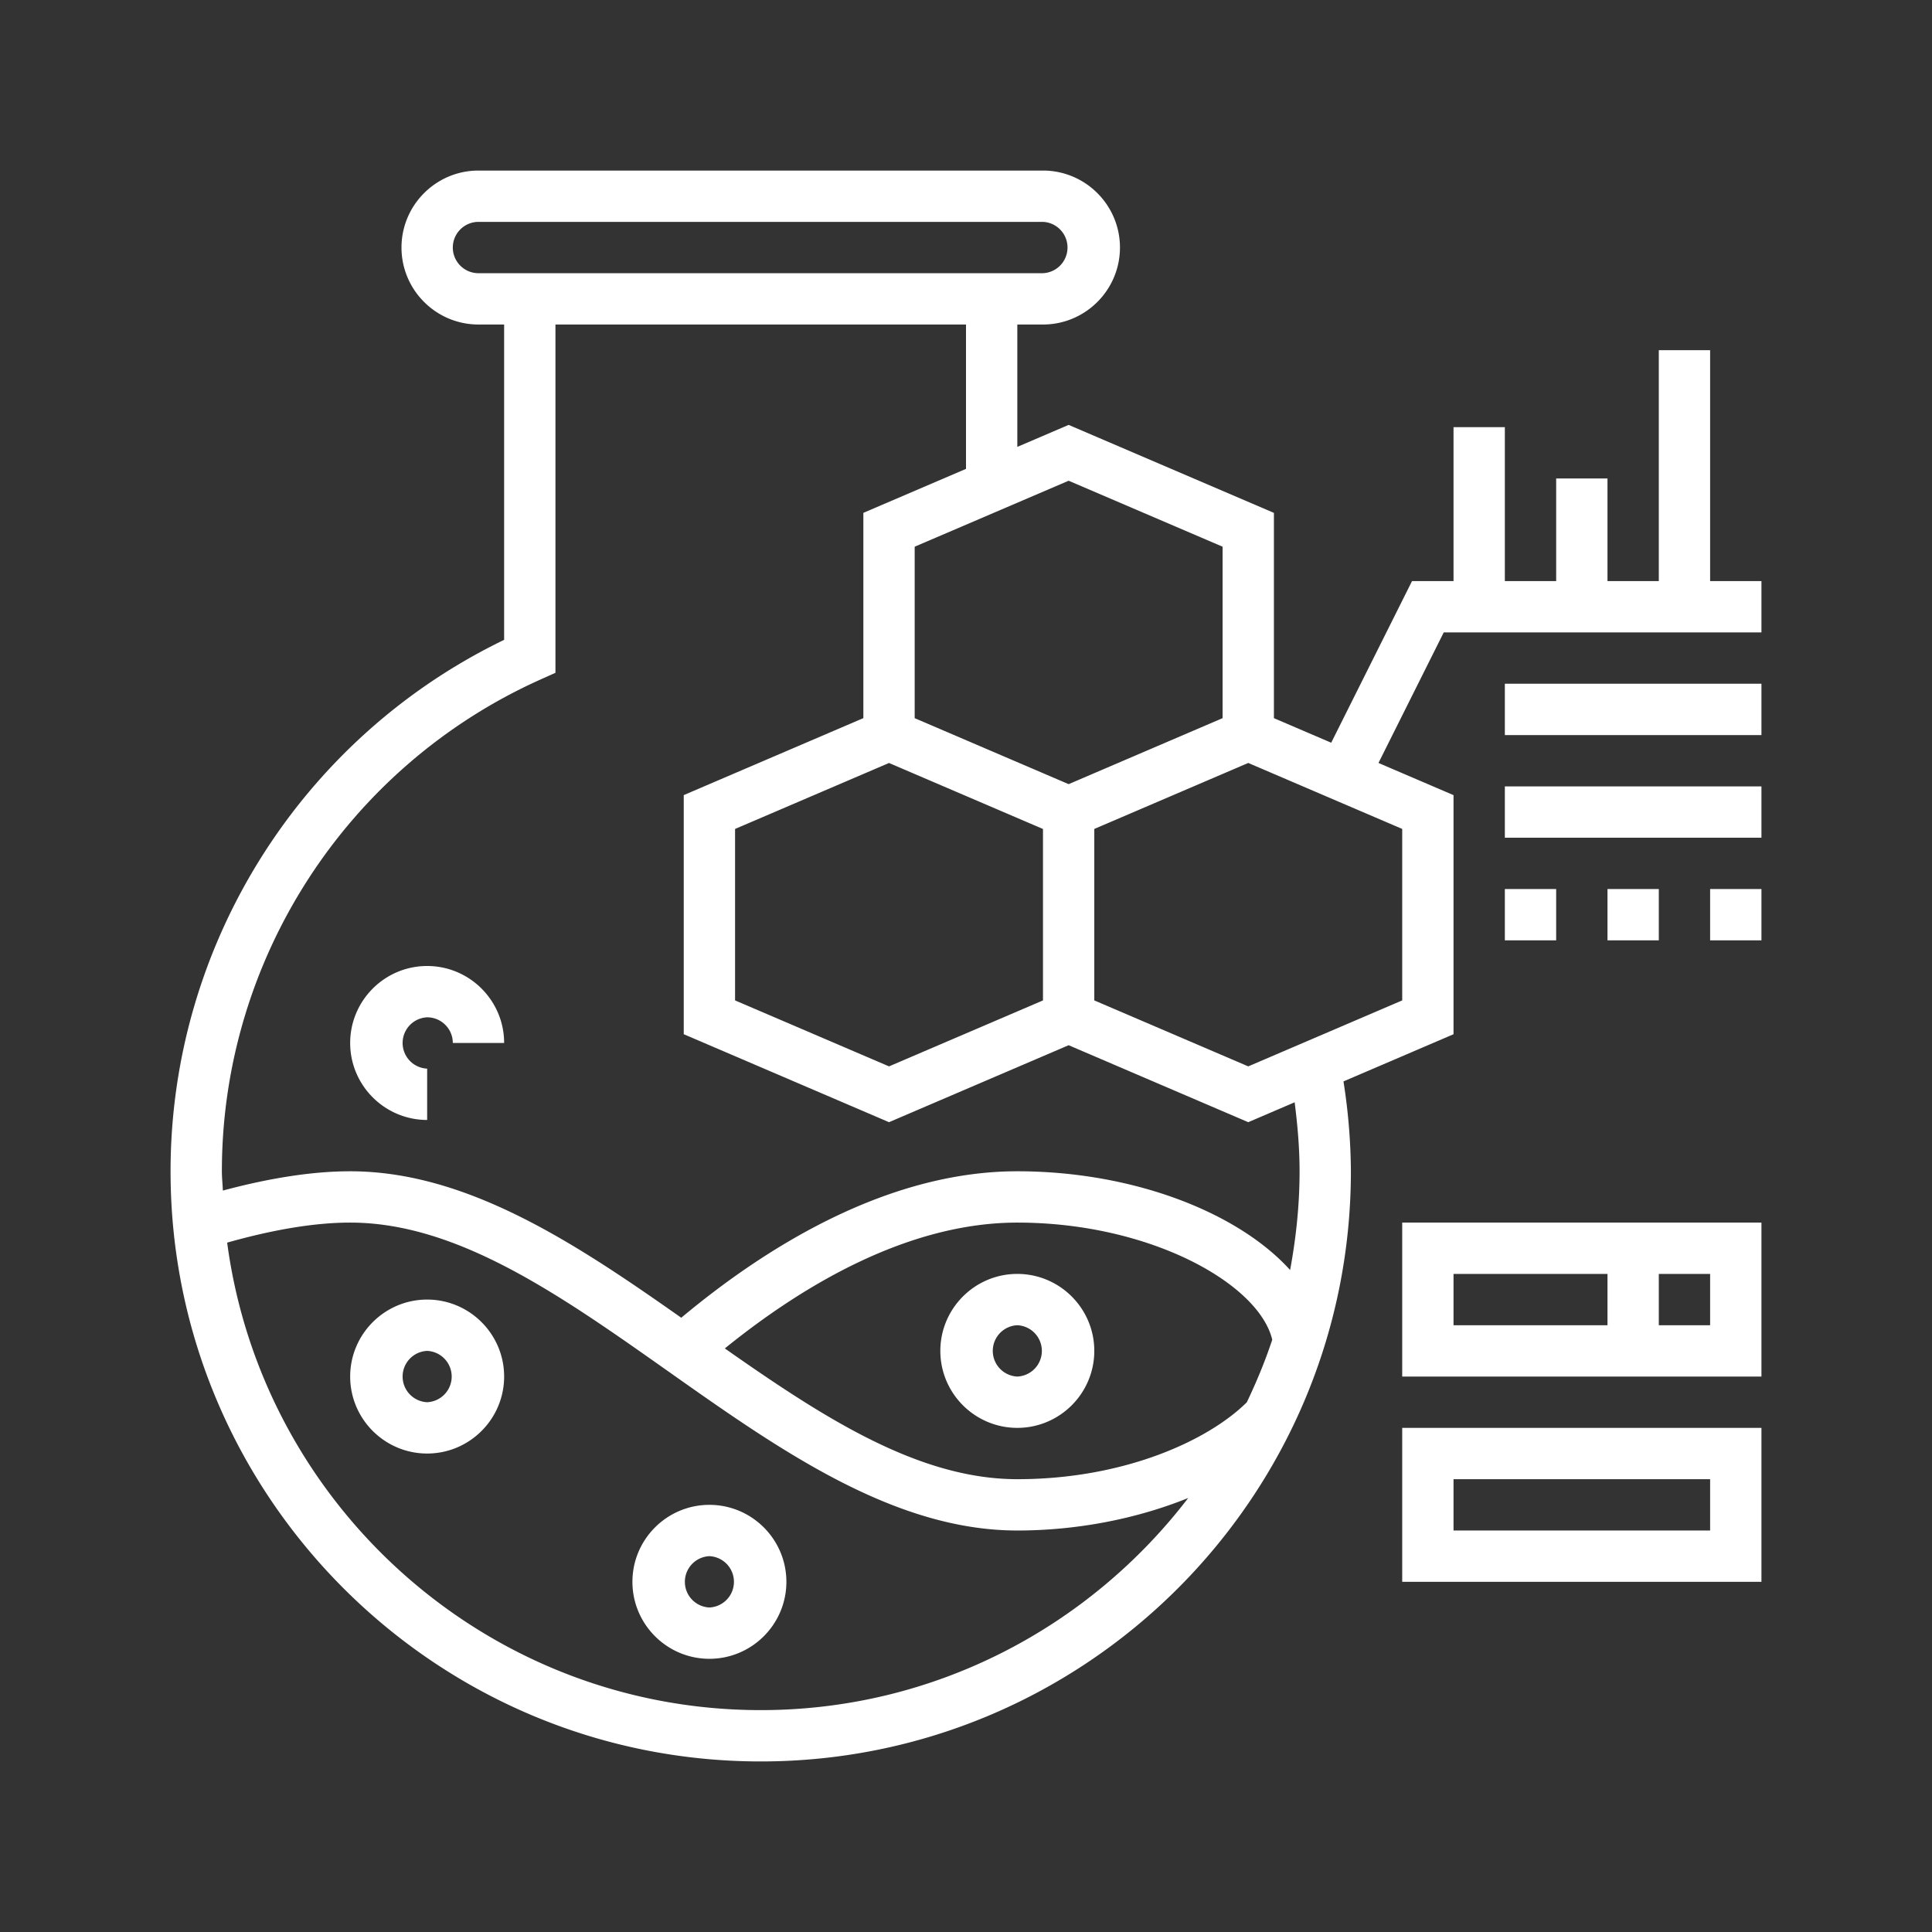
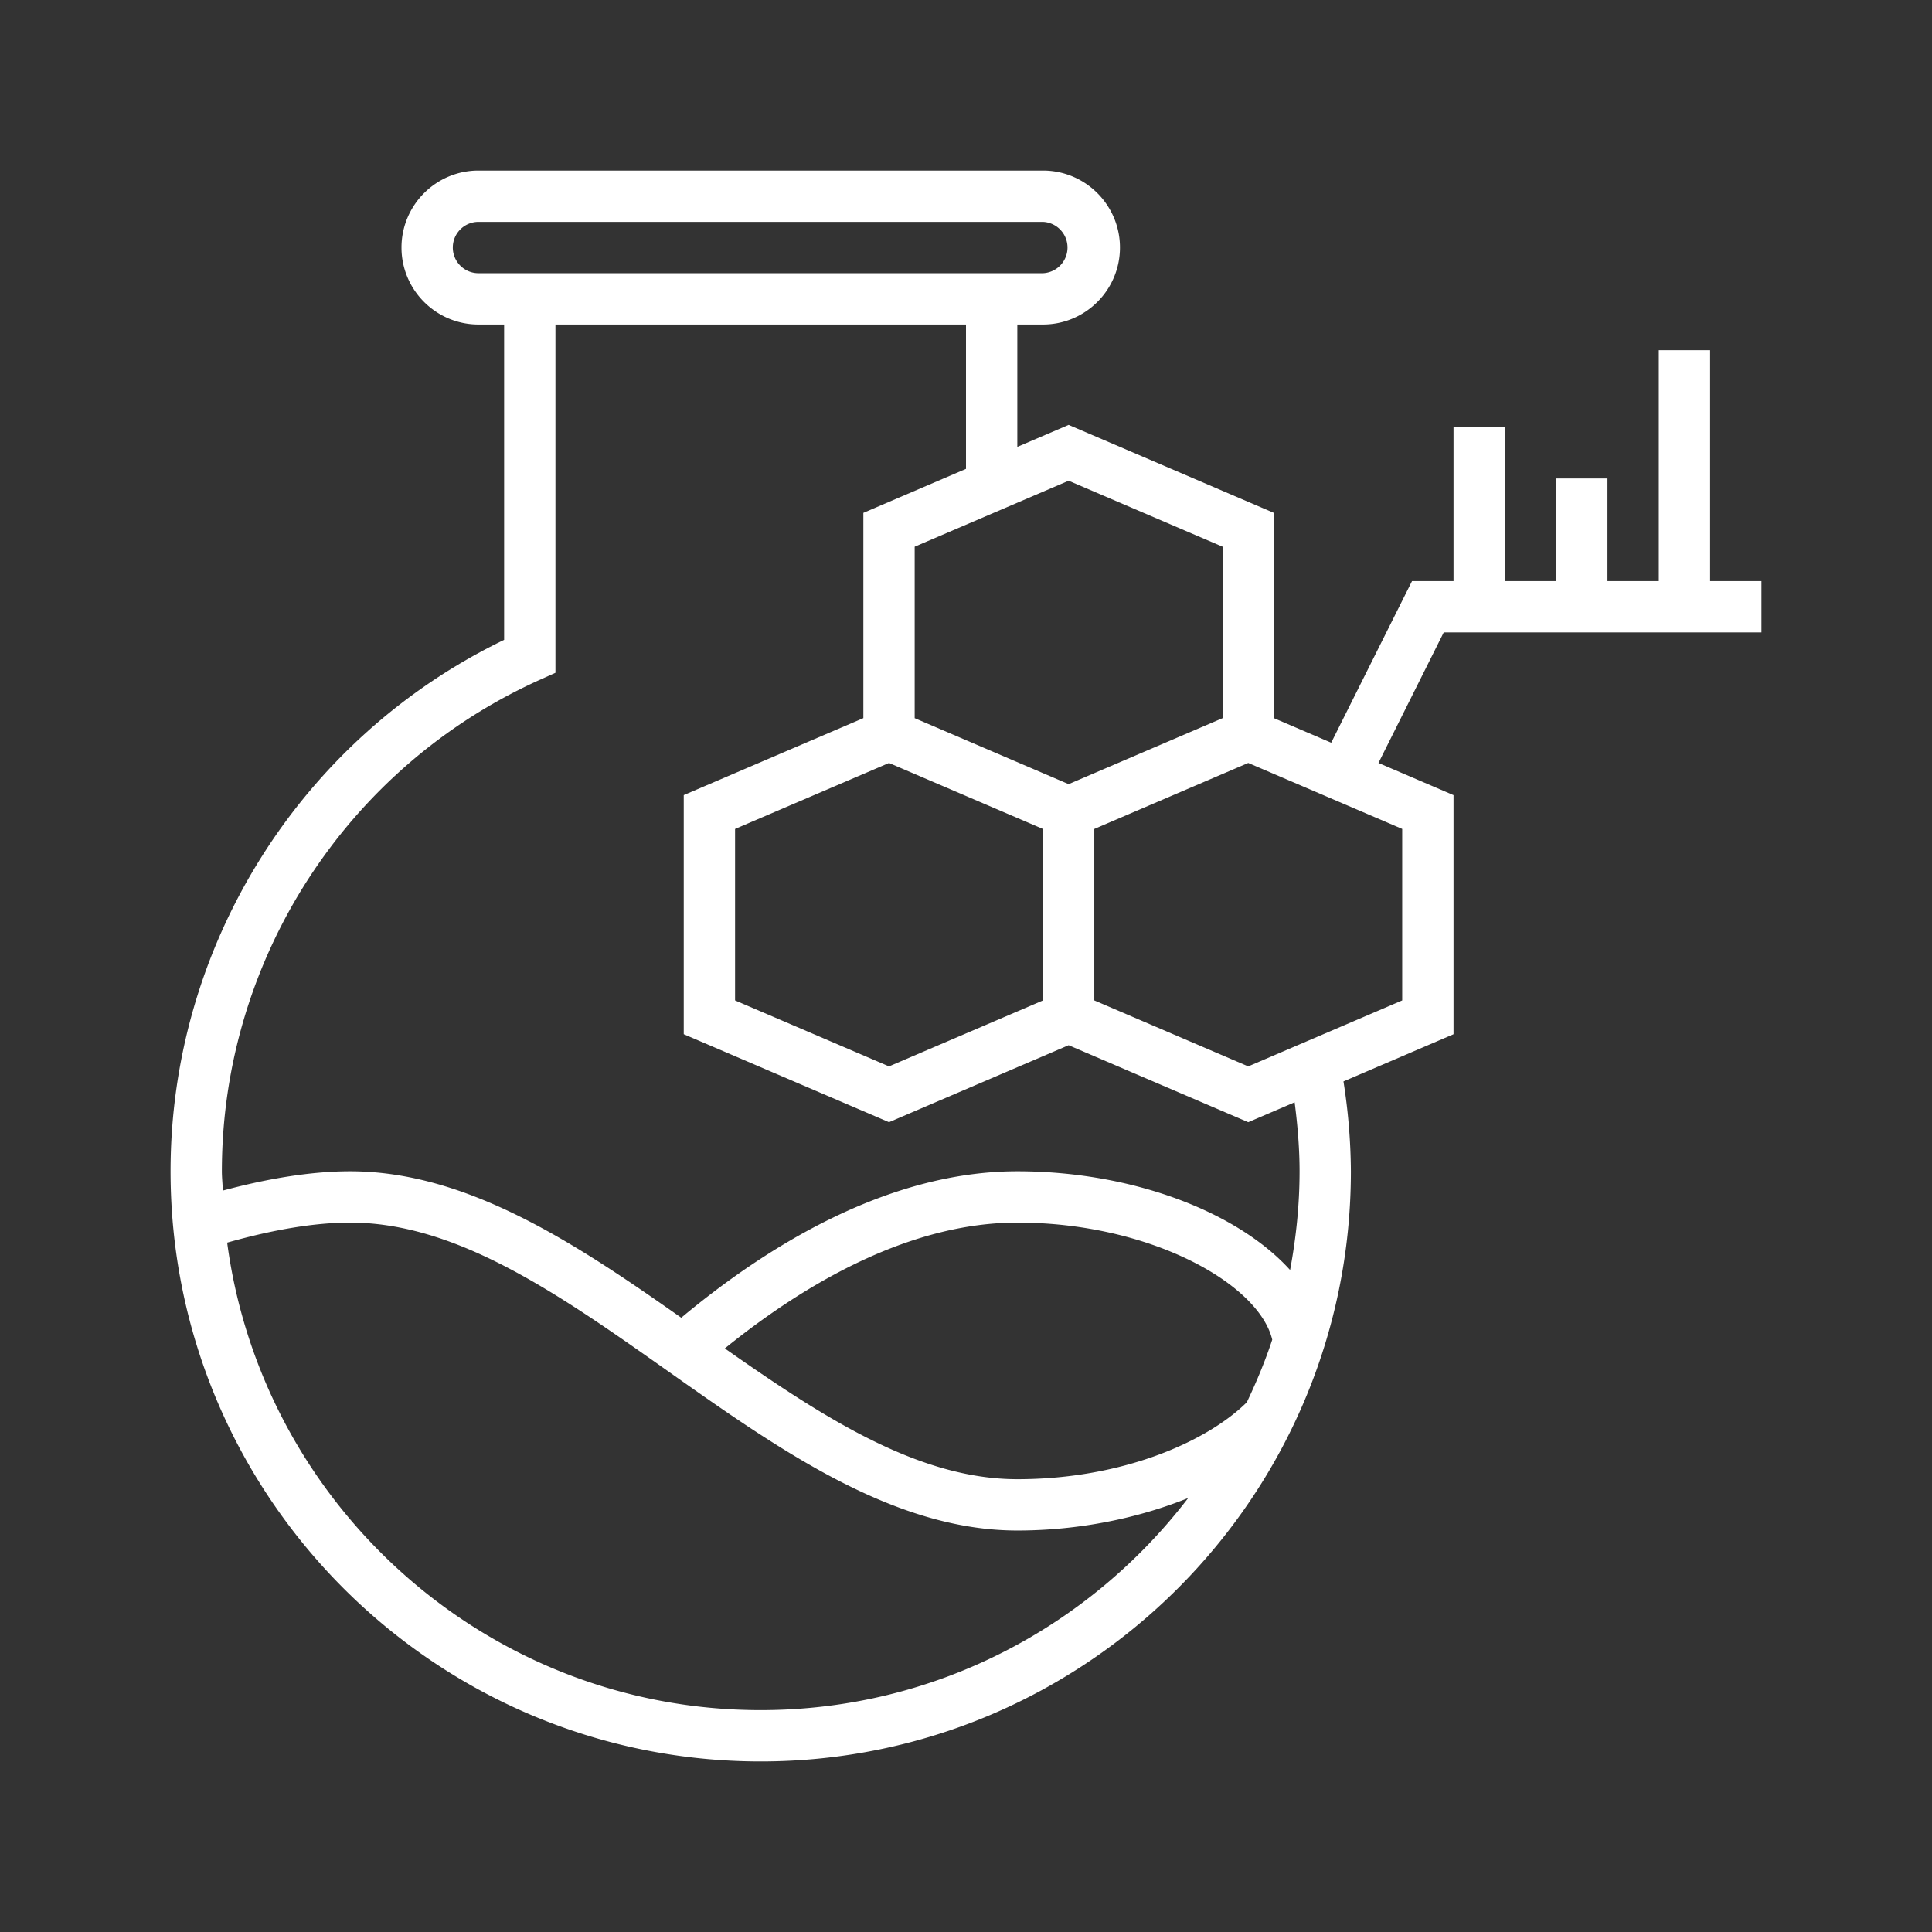
<svg xmlns="http://www.w3.org/2000/svg" version="1.1" width="512" height="512" x="0" y="0" viewBox="0 0 64 64" style="enable-background:new 0 0 512 512" xml:space="preserve" class="">
  <rect x="0" y="0" width="64" height="64" fill="#333333" stroke="none" />
  <g transform="matrix(0.85,0,0,0.85,4.8,4.8)">
    <path d="M61 17V8h-2v9h-2v-4h-2v4h-2v-6h-2v6h-1.618l-3.149 6.298L44 22.341v-8l-8-3.429-2 .857V7h1c1.654 0 3-1.346 3-3s-1.346-3-3-3H13c-1.654 0-3 1.346-3 3s1.346 3 3 3h1v12.289C6.081 23.118 1 31.177 1 40c0 12.683 10.318 23 23 23s23-10.317 23-23a23.27 23.27 0 0 0-.289-3.502L51 34.659v-9.318l-2.925-1.254L50.618 19H63v-2zm-19-1.341v6.682l-3 1.286-3 1.286-3-1.286-3-1.286v-6.682l6-2.571zM29 35.912l-6-2.571v-6.682l6-2.571 3 1.286 3 1.286v6.682zM12 4c0-.552.449-1 1-1h22a1.001 1.001 0 0 1 0 2H13c-.551 0-1-.448-1-1zm12 57C13.366 61 4.574 53.047 3.206 42.781 5.005 42.272 6.622 42 8 42c4.183 0 8.186 2.825 12.423 5.817C24.729 50.856 29.183 54 34 54c2.37 0 4.688-.469 6.66-1.267C36.819 57.747 30.79 61 24 61zm18.944-11.997C41.414 50.517 38.126 52 34 52c-3.844 0-7.537-2.387-11.399-5.096C25.565 44.504 29.688 42 34 42c5.165 0 9.409 2.374 9.935 4.563-.277.84-.615 1.65-.991 2.44zM45 40c0 1.316-.137 2.598-.369 3.848C42.584 41.585 38.483 40 34 40c-5.106 0-9.847 2.993-13.097 5.708C16.806 42.825 12.567 40 8 40c-1.462 0-3.133.261-4.962.752C3.029 40.5 3 40.254 3 40c0-8.254 4.871-15.775 12.41-19.162l.59-.265V7h16v5.626l-4 1.714v8l-7 3v9.318l8 3.429 7-3 7 3 1.808-.775c.114.891.192 1.787.192 2.688zm4-6.659-6 2.571-6-2.571v-6.682l3-1.286 3-1.286 6 2.571z" fill="#ffffff" opacity="1" data-original="#000000" class="" />
-     <path d="M53 21h10v2H53zM53 25h10v2H53zM53 29h2v2h-2zM57 29h2v2h-2zM61 29h2v2h-2zM49 48h14v-6H49zm12-2h-2v-2h2zm-10-2h6v2h-6zM49 56h14v-6H49zm2-4h10v2H51zM11 45c-1.654 0-3 1.346-3 3s1.346 3 3 3 3-1.346 3-3-1.346-3-3-3zm0 4a1.001 1.001 0 0 1 0-2 1.001 1.001 0 0 1 0 2zM34 44c-1.654 0-3 1.346-3 3s1.346 3 3 3 3-1.346 3-3-1.346-3-3-3zm0 4a1.001 1.001 0 0 1 0-2 1.001 1.001 0 0 1 0 2zM22 53c-1.654 0-3 1.346-3 3s1.346 3 3 3 3-1.346 3-3-1.346-3-3-3zm0 4a1.001 1.001 0 0 1 0-2 1.001 1.001 0 0 1 0 2zM11 32c-1.654 0-3 1.346-3 3s1.346 3 3 3v-2a1.001 1.001 0 0 1 0-2c.551 0 1 .448 1 1h2c0-1.654-1.346-3-3-3z" fill="#ffffff" opacity="1" data-original="#000000" class="" />
  </g>
</svg>